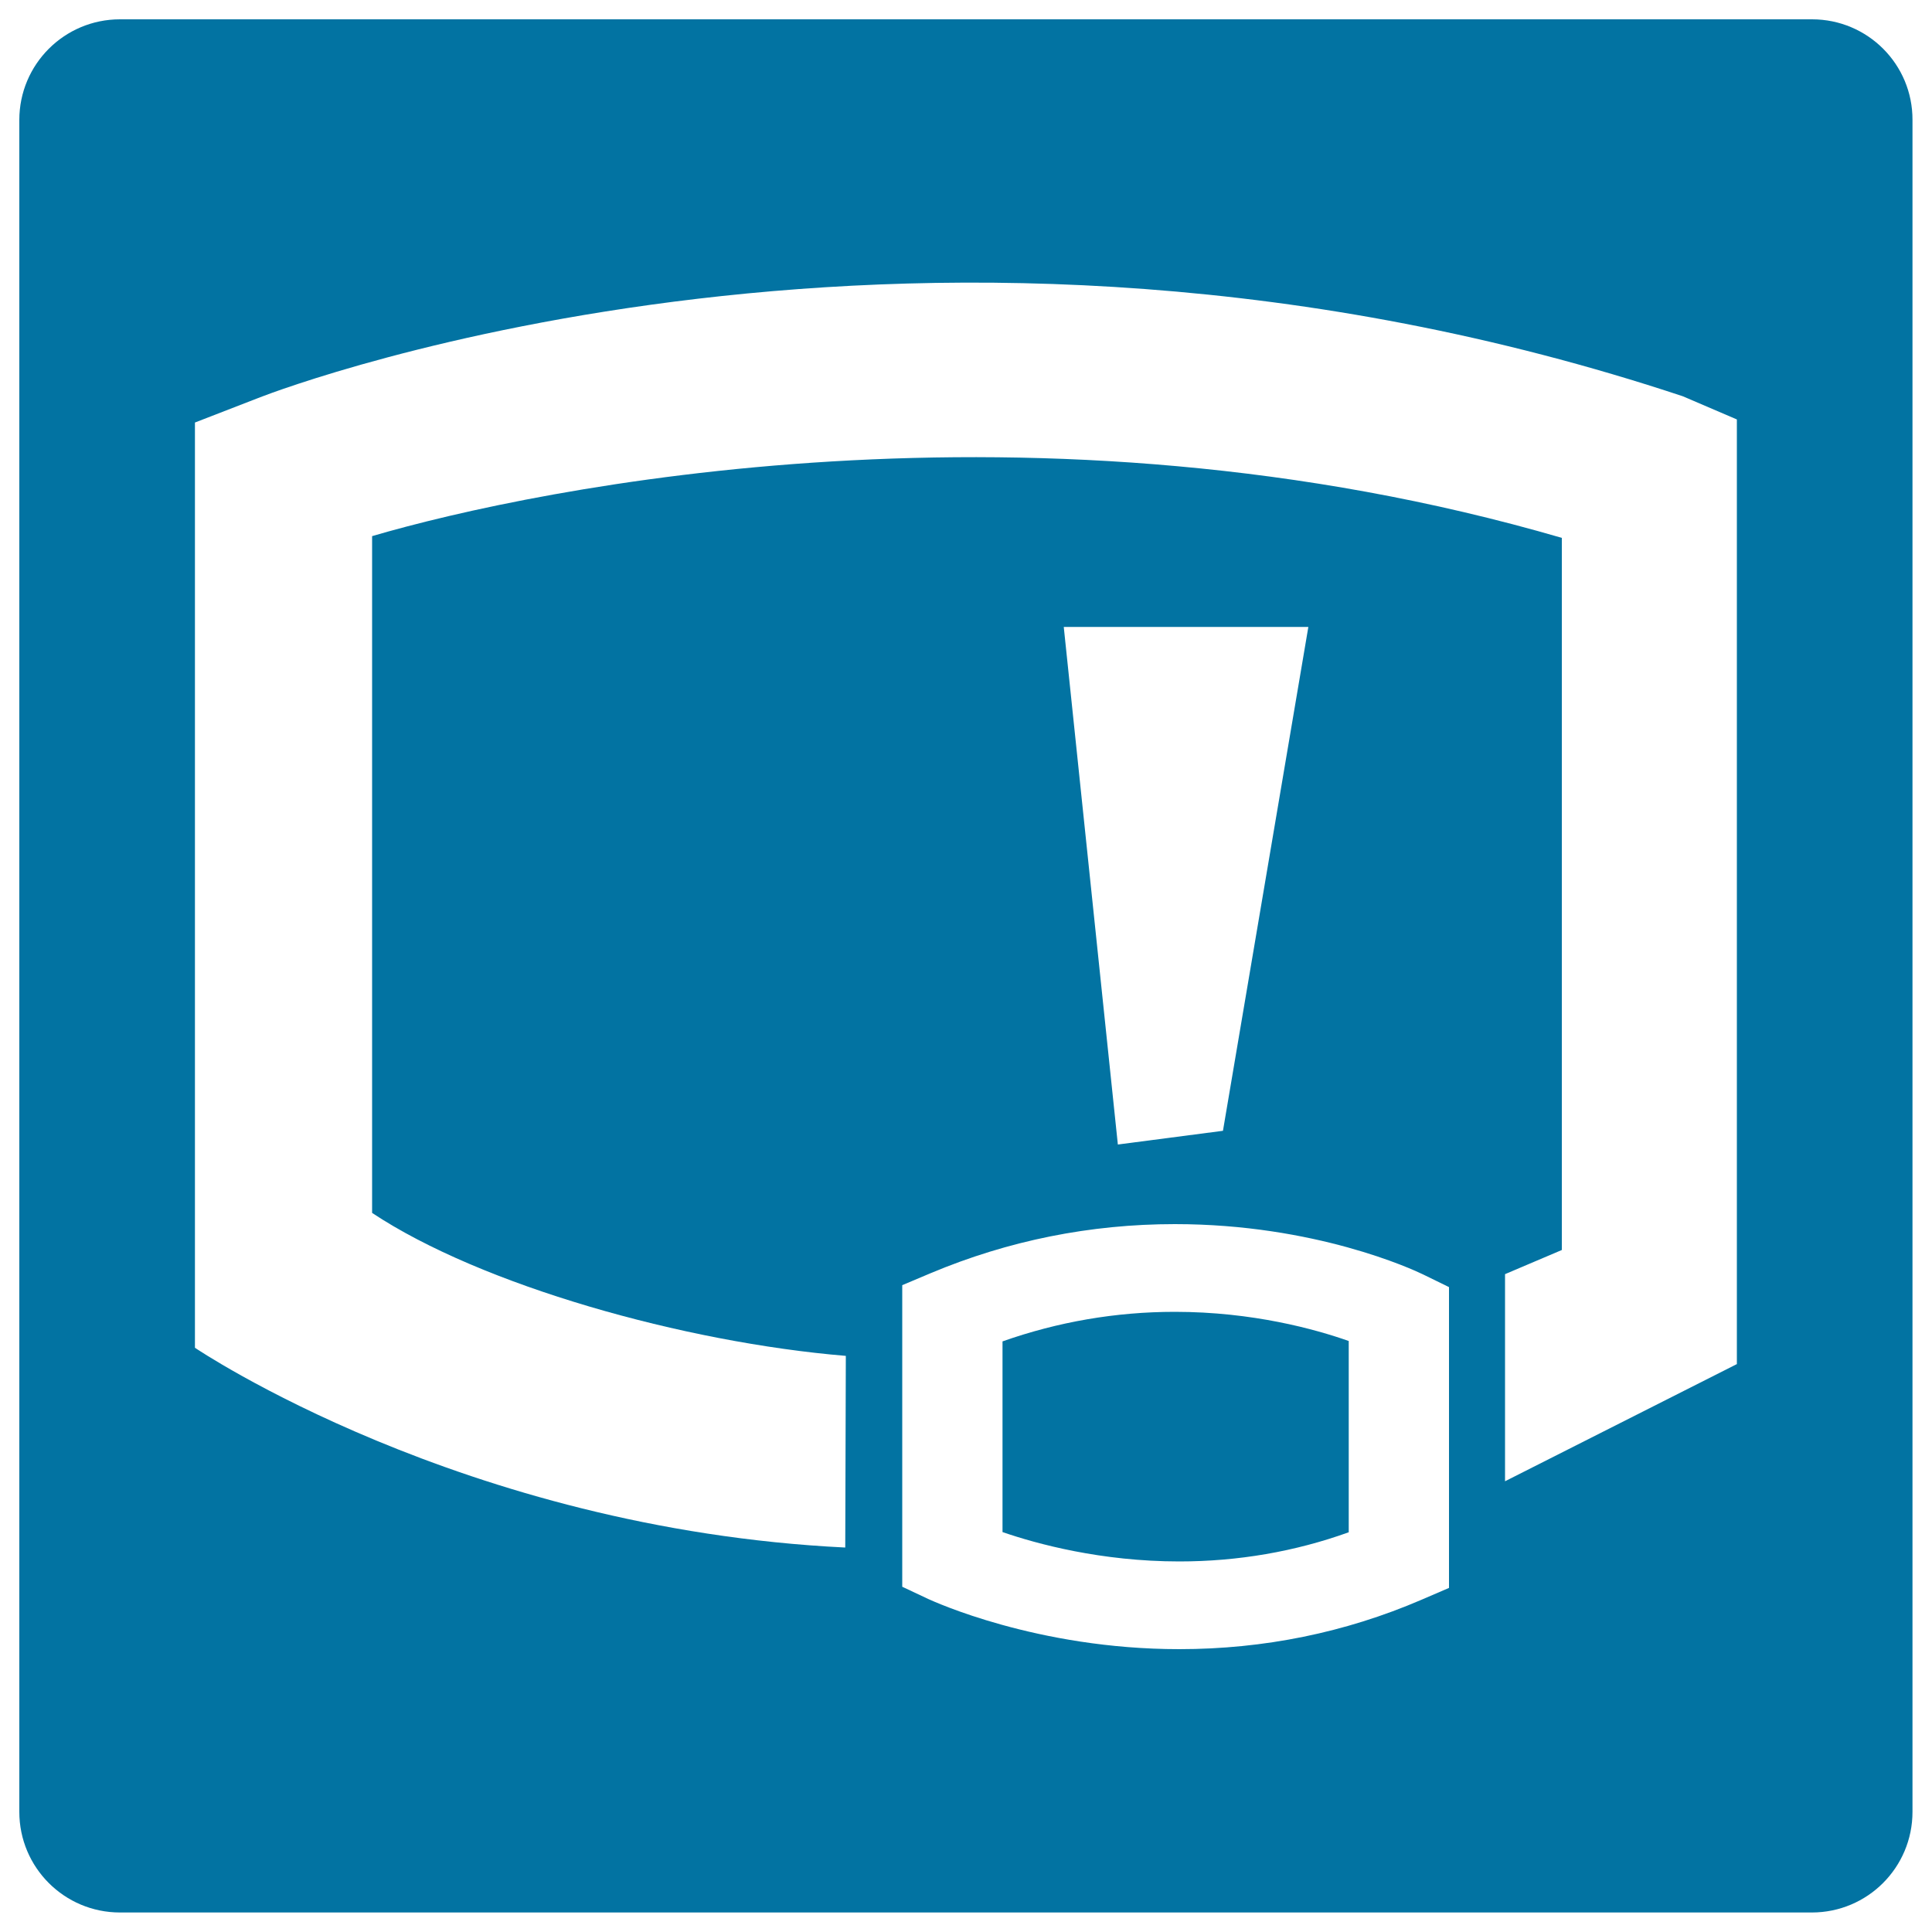
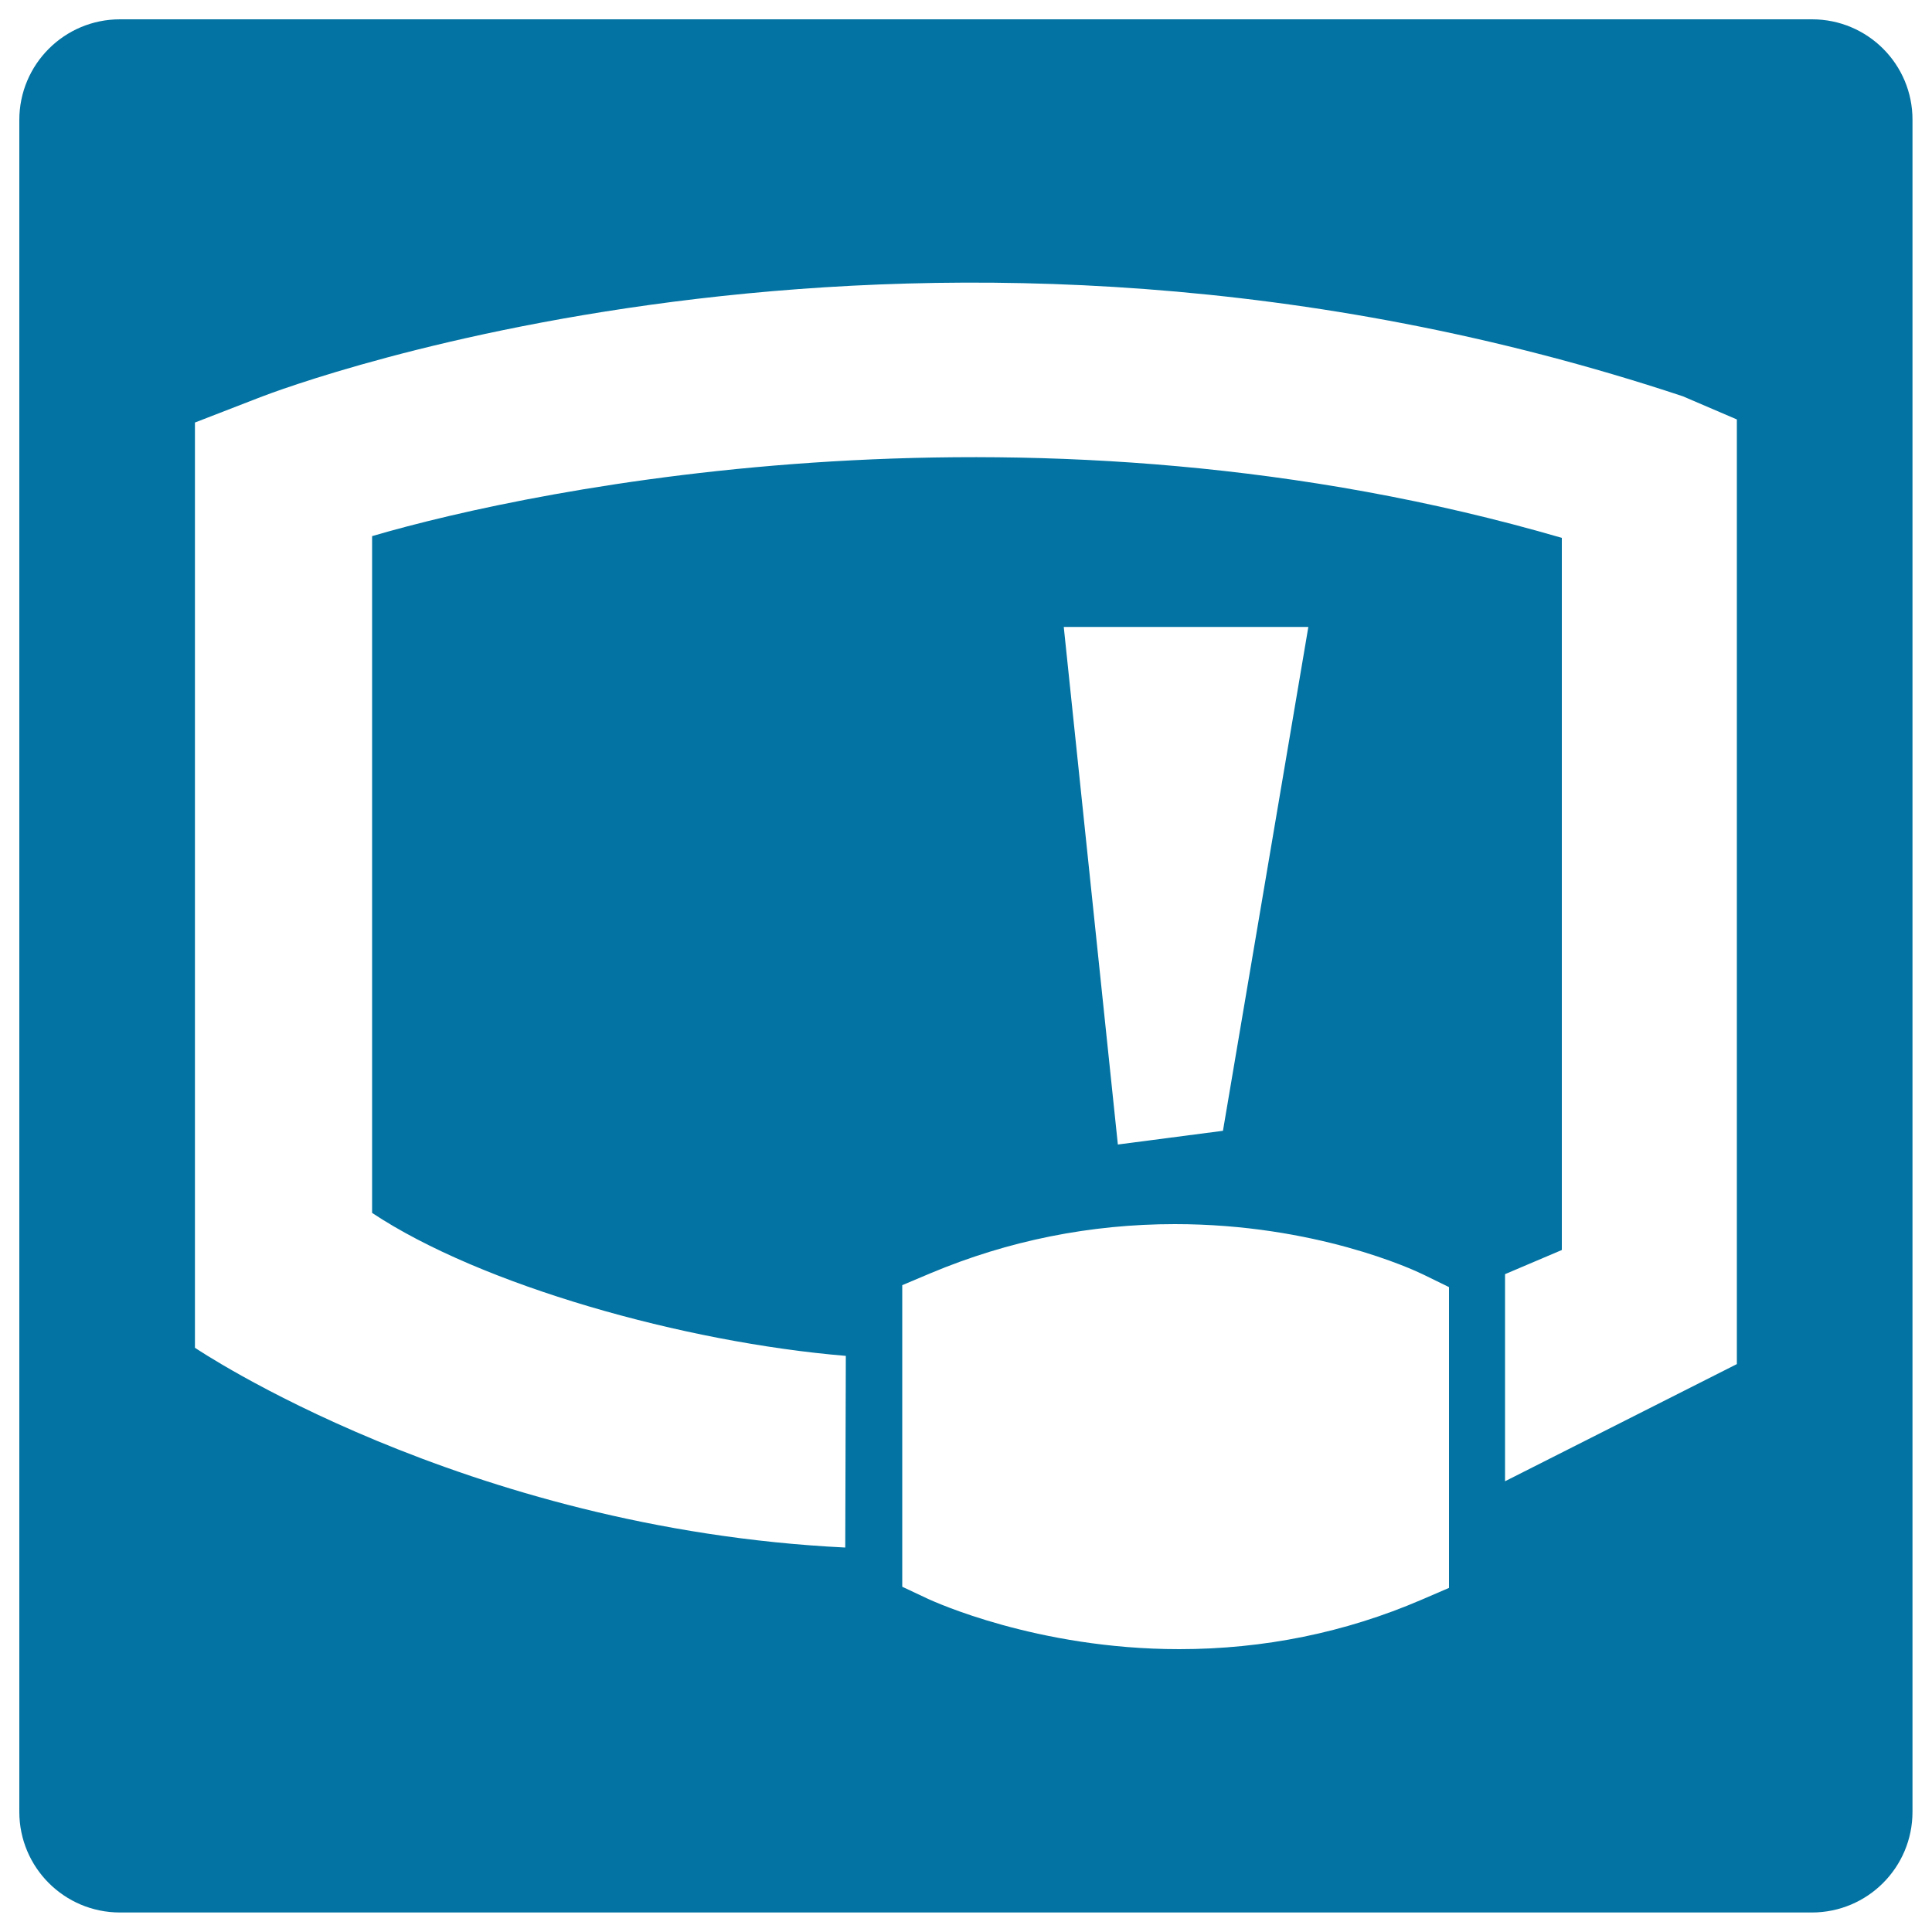
<svg xmlns="http://www.w3.org/2000/svg" viewBox="0 0 1000 1000" style="fill:#0273a2">
  <title>Bitacoras Symbol SVG icon</title>
  <g>
    <g>
-       <path d="M518.9,694.3V793c17.7,6.1,51,15.2,91.5,15.2c30.4,0,59.9-5.1,87.7-15.1v-99c-17.3-6.1-49.7-15.1-90-15.1C577.5,679,547.5,684.2,518.9,694.3z" />
      <path d="M937.9,10H62.1C33.3,10,10,33.3,10,62.1v875.7c0,28.8,23.3,52.1,52.1,52.1h875.7c28.8,0,52.1-23.3,52.1-52.1V62.1C990,33.3,966.7,10,937.9,10z M750,821.9l-14.4,6.2c-39.3,16.9-81.4,25.5-125.2,25.5c-73.8,0-127.5-24.9-129.8-25.9l-13.6-6.4V665.2l14.7-6.2c40.2-16.9,82.7-25.4,126.4-25.4c72.5,0,123.1,23.4,128.6,26.1l13.3,6.5L750,821.9L750,821.9z M550.6,324.5h126.6L633,585.3l-54.4,7.1L550.6,324.5z M899.1,706L779,766.7V659.5l29.4-12.5V278.4c-272-79.2-530.3-26-615.8-0.9v350.3c56.5,37.5,161.4,67,245.2,74l-0.3,99.2c-198.3-9.7-336.6-103.4-336.6-103.4V218.7l33.8-13.1c13.9-5.4,344.9-130.4,736.3-0.5l28,12V706z" />
    </g>
  </g>
</svg>